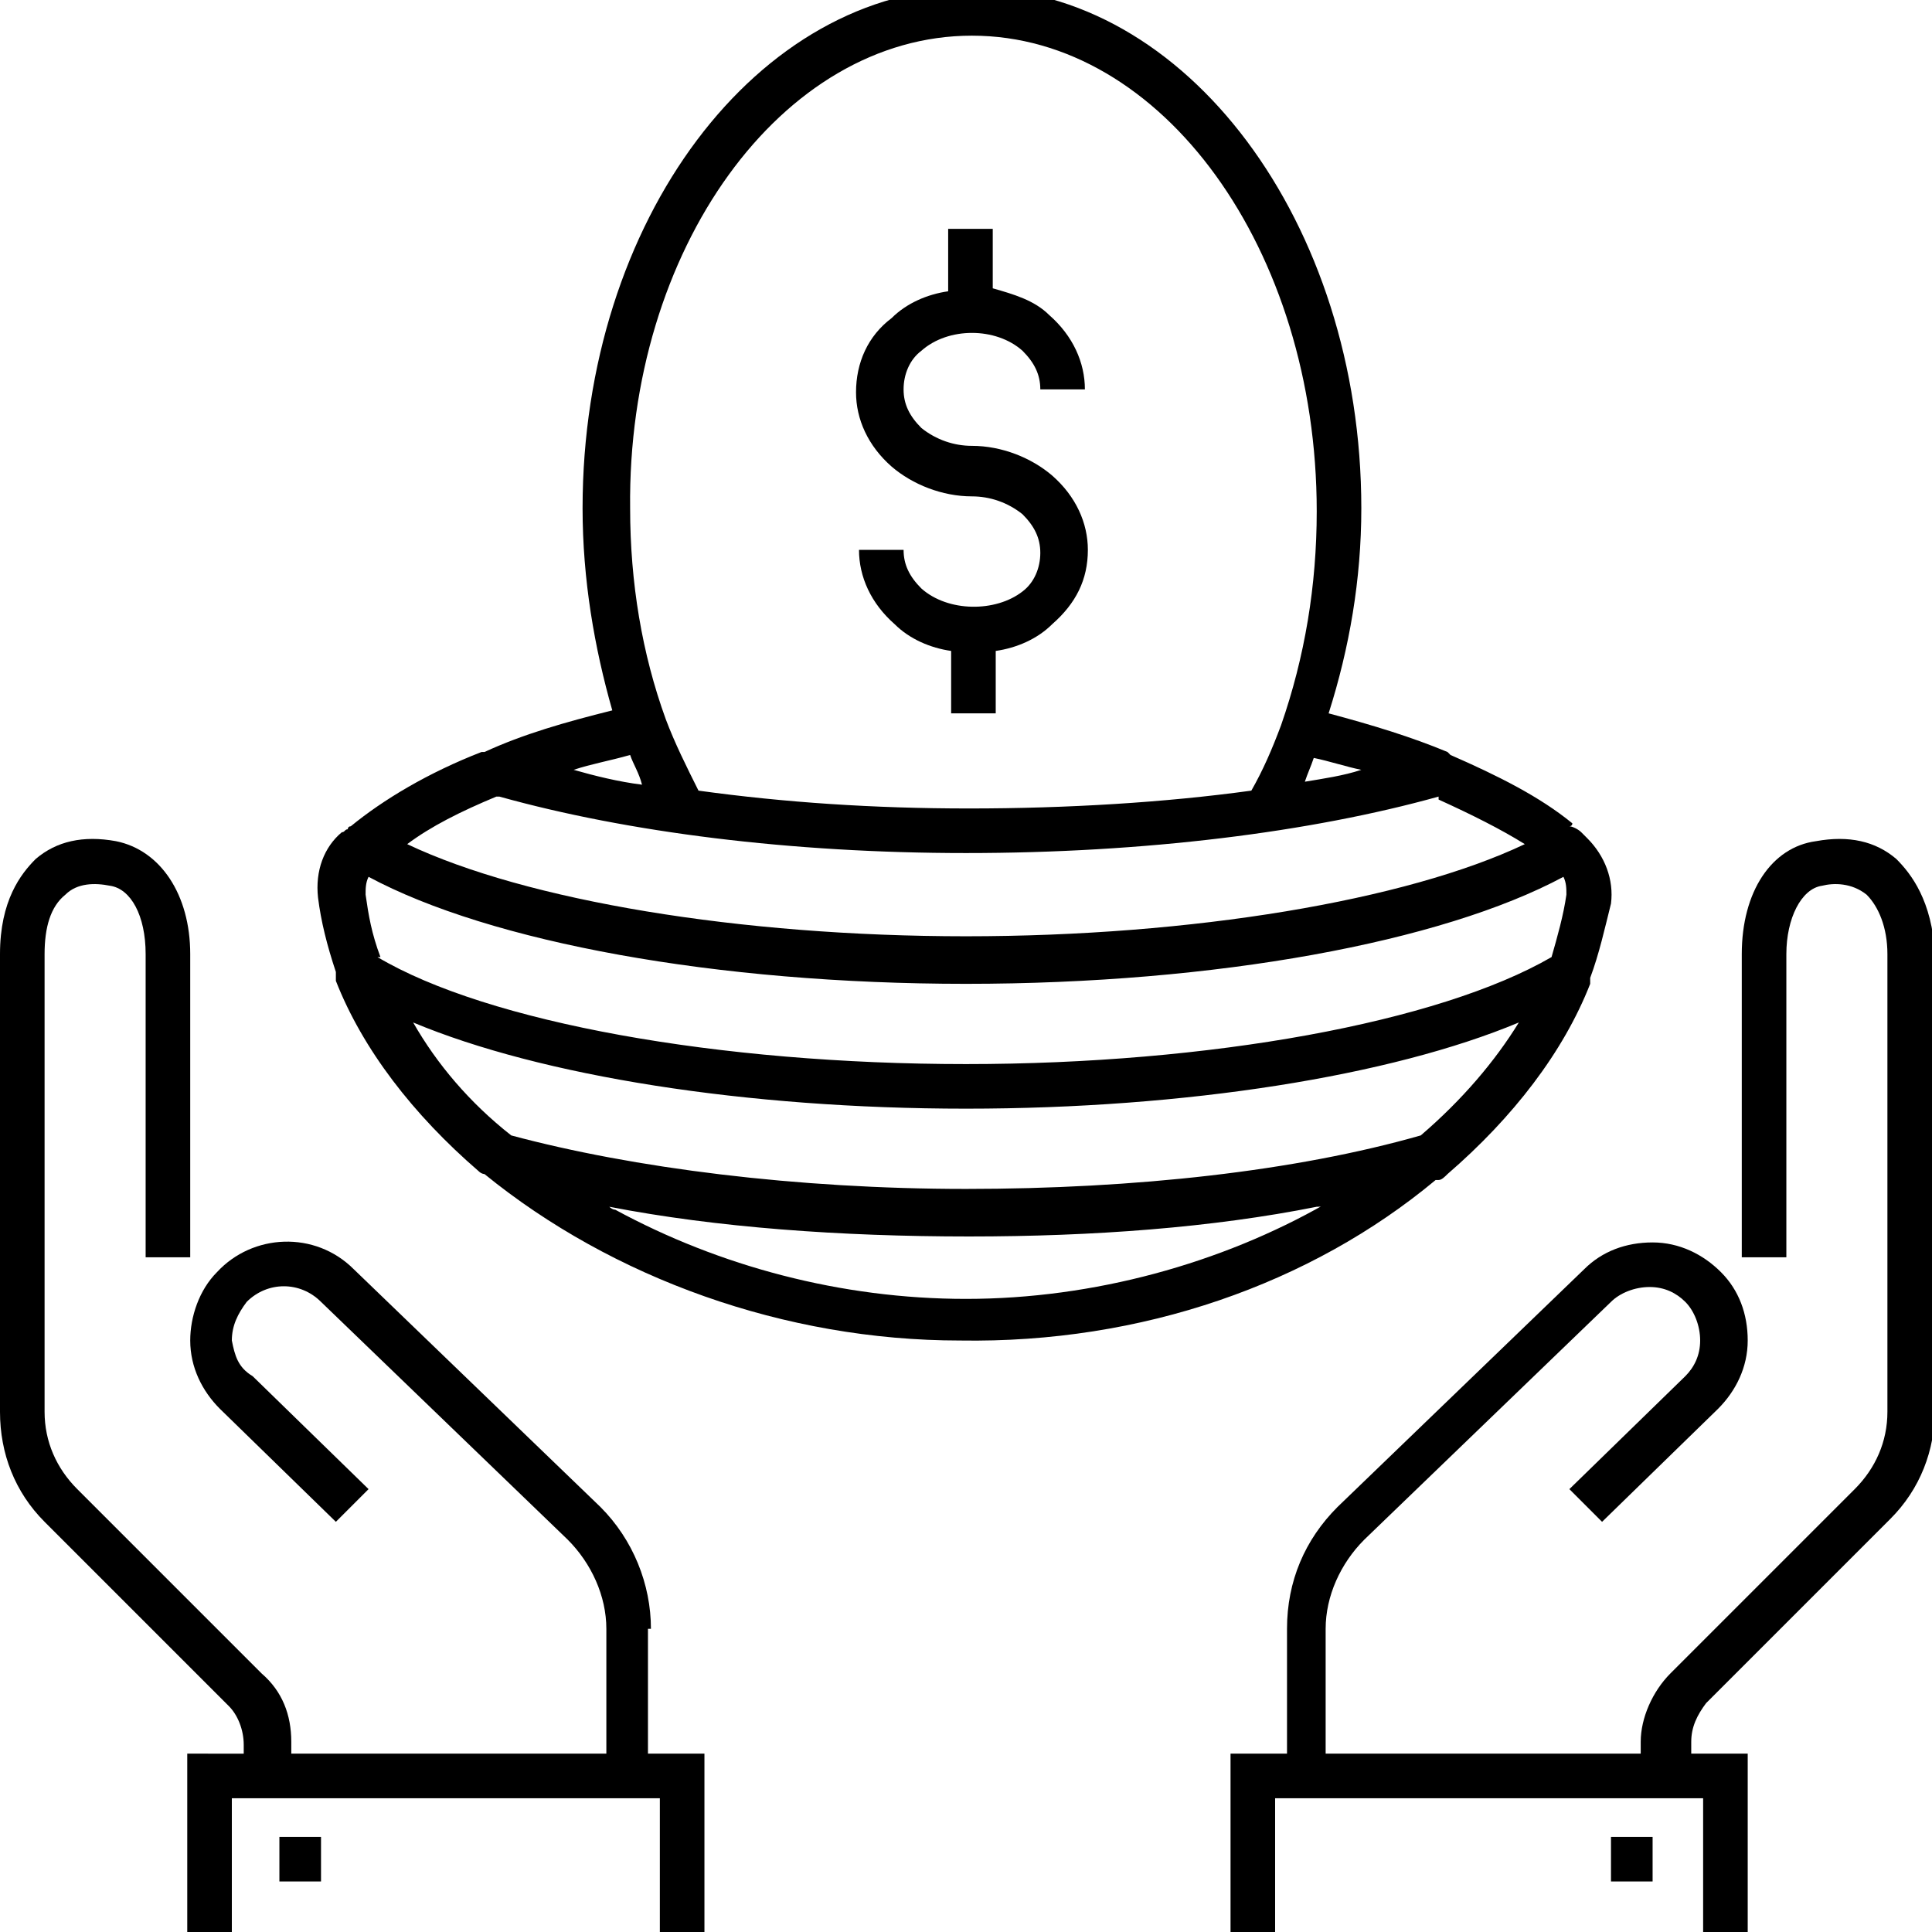
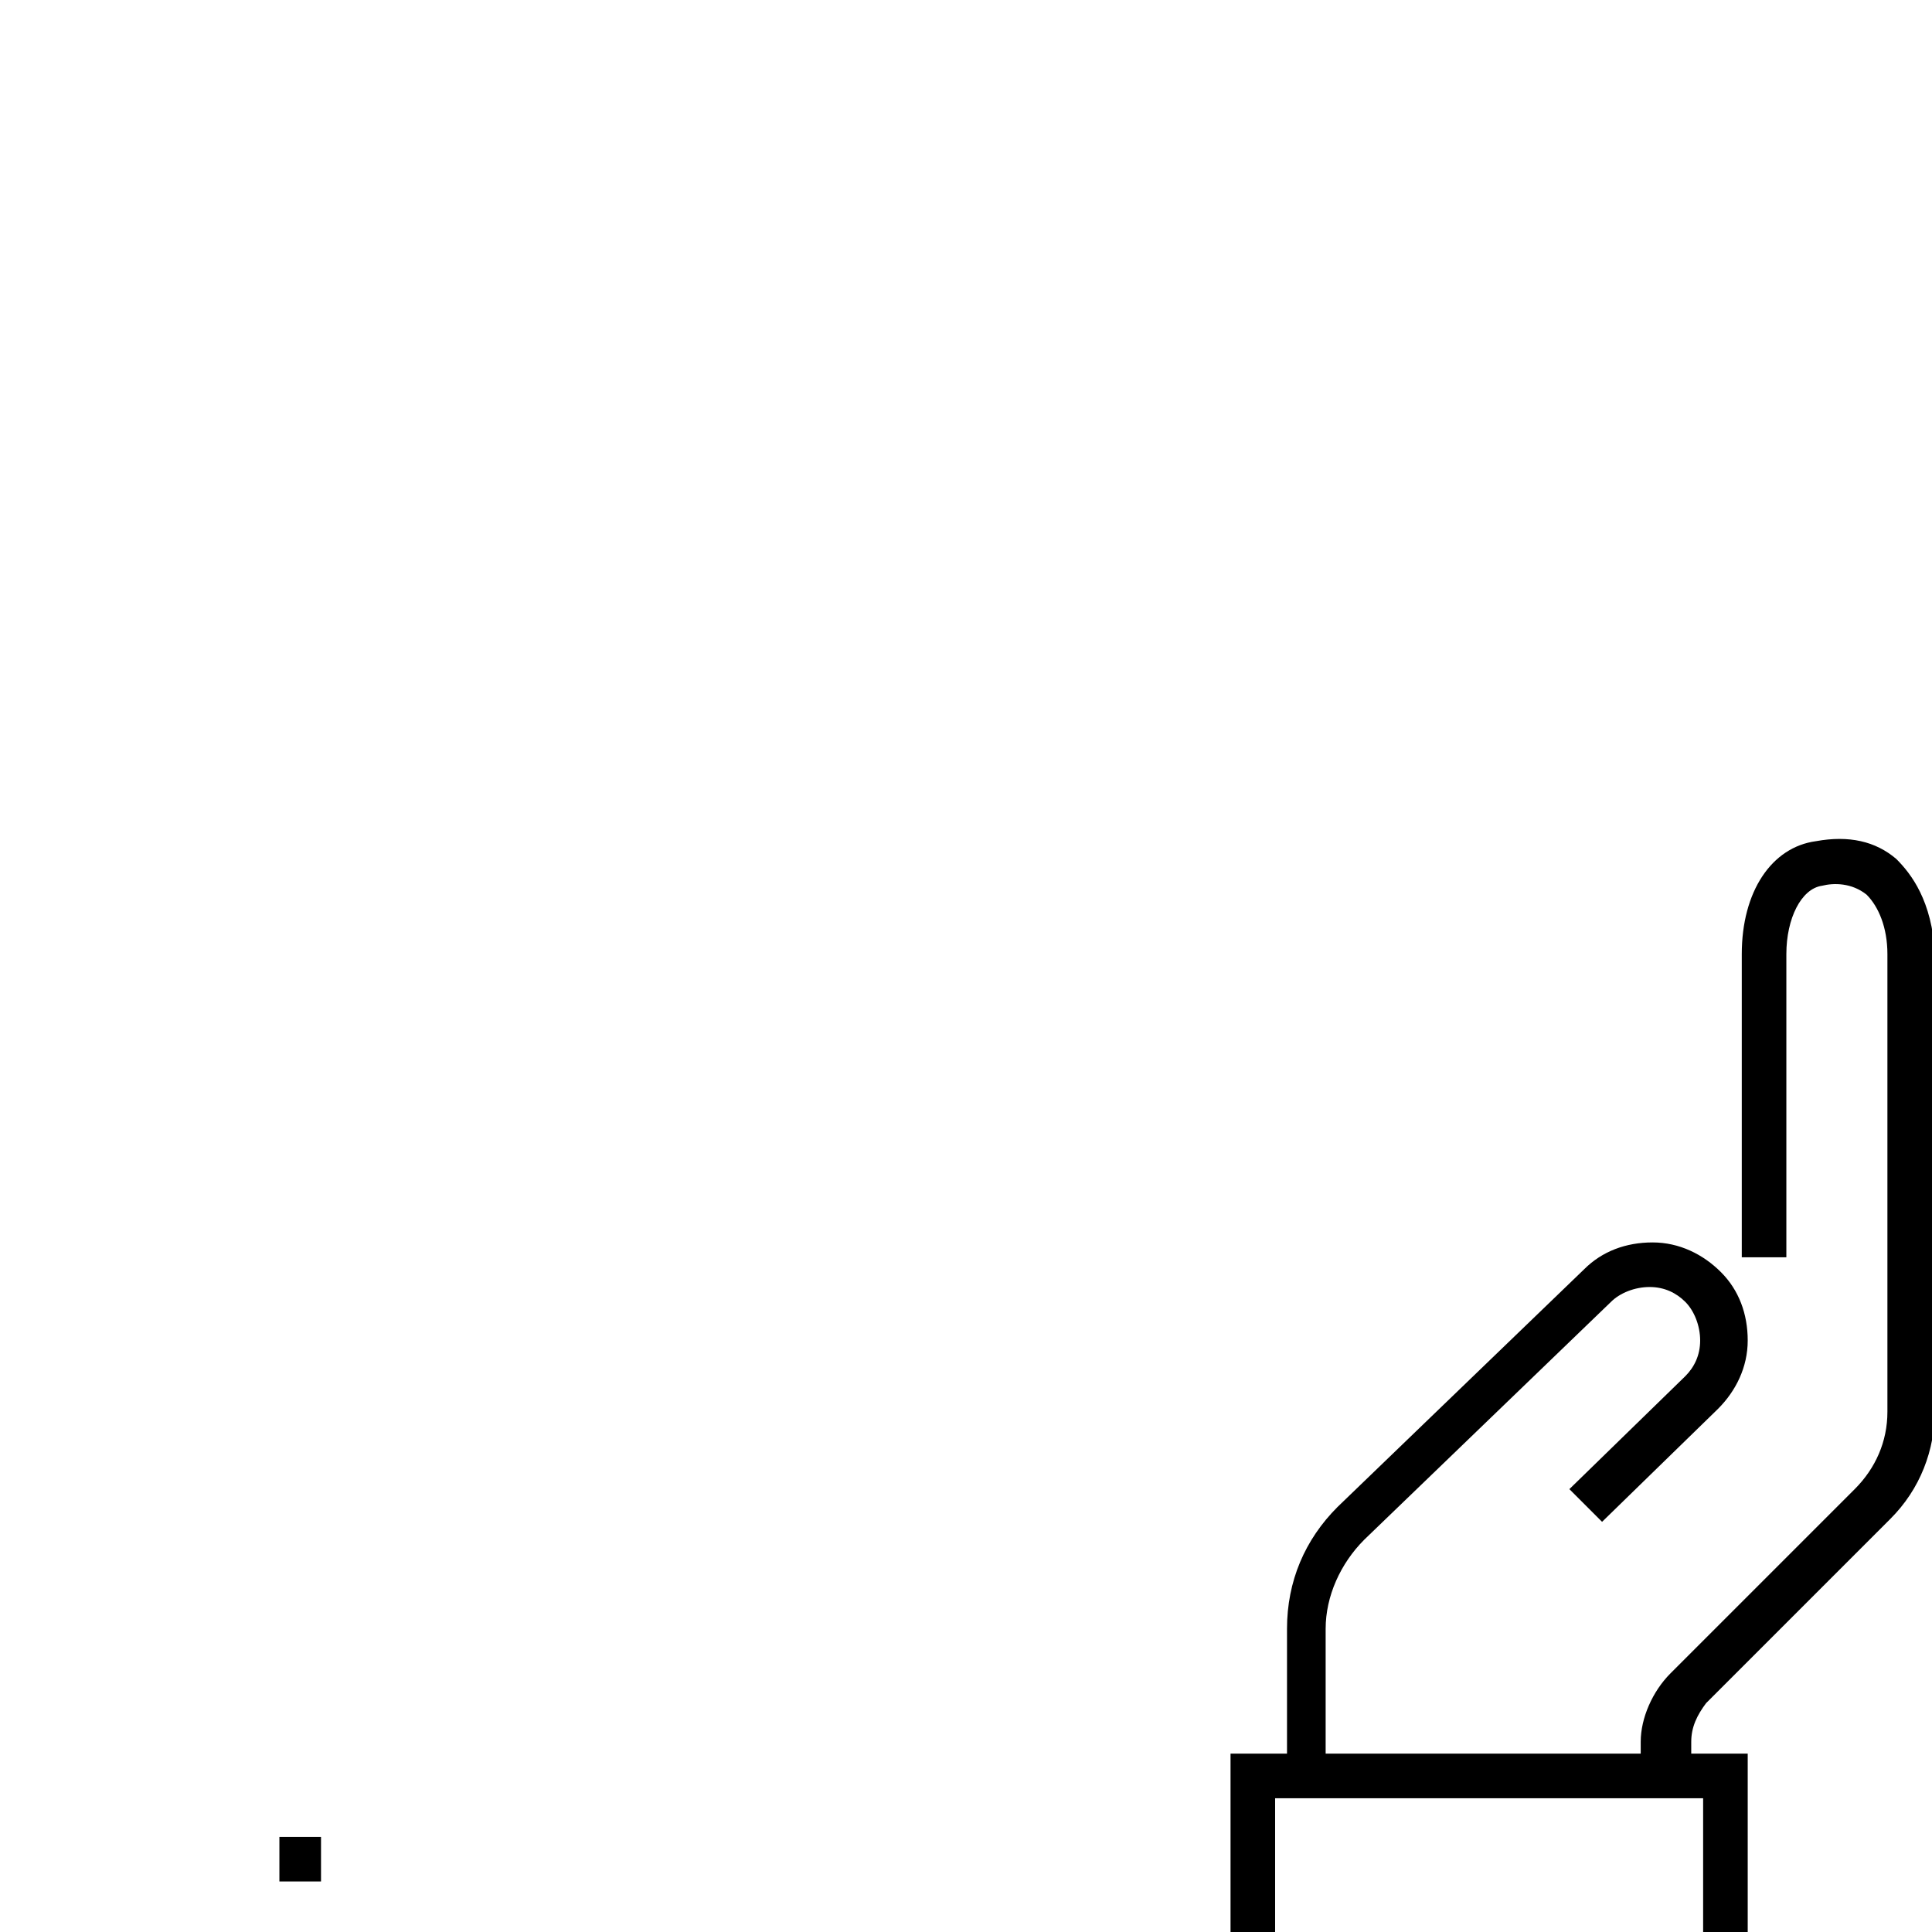
<svg xmlns="http://www.w3.org/2000/svg" viewBox="0 0 65 65">
-   <path d="M31 19.8c-.4-.4-.6-.8-.6-1.3h-1.5c0 .9.4 1.8 1.2 2.5.5.5 1.2.8 1.9.9V24h1.5v-2.1c.7-.1 1.4-.4 1.9-.9.8-.7 1.2-1.5 1.2-2.5 0-.9-.4-1.8-1.2-2.5-.7-.6-1.7-1-2.7-1-.6 0-1.2-.2-1.7-.6-.4-.4-.6-.8-.6-1.3s.2-1 .6-1.3c.9-.8 2.5-.8 3.4 0 .4.4.6.8.6 1.3h1.5c0-.9-.4-1.8-1.2-2.5-.5-.5-1.2-.7-1.9-.9v-2h-1.5v2.1c-.7.1-1.4.4-1.9.9-.8.6-1.2 1.5-1.2 2.5 0 .9.4 1.8 1.2 2.5.7.6 1.7 1 2.7 1 .6 0 1.2.2 1.7.6.4.4.6.8.6 1.3s-.2 1-.6 1.3c-.9.7-2.5.7-3.4-.1z" />
-   <path d="M48.3 39.7h.1c.1 0 .2-.1.3-.2 2.2-1.9 3.9-4.1 4.8-6.4v-.2c.3-.8.5-1.7.7-2.5.1-.8-.2-1.6-.8-2.2l-.2-.2c-.1-.1-.3-.2-.4-.2 0 0 .1 0 .1-.1-1.1-.9-2.5-1.6-4.1-2.3l-.1-.1c-1.2-.5-2.5-.9-4-1.3.7-2.2 1.1-4.5 1.1-6.9 0-9.6-5.9-17.5-13.1-17.5-7.2 0-13.1 7.8-13.1 17.5 0 2.4.4 4.7 1 6.8-1.6.4-3 .8-4.3 1.4h-.1c-1.8.7-3.3 1.6-4.4 2.5-.1 0-.1.1-.1.1-.1 0-.1.1-.2.1-.6.5-.9 1.3-.8 2.2.1.8.3 1.6.6 2.5v.3c.9 2.3 2.6 4.5 4.8 6.4.1.1.2.1.2.1 4.3 3.5 10.1 5.6 16 5.6 6.1.1 11.8-1.9 16-5.4zM13.7 28.4c.8-.6 1.8-1.1 3-1.6h.1c4.3 1.2 9.8 1.9 15.7 1.9 6 0 11.6-.7 15.9-1.9v.1c1.1.5 2.1 1 2.9 1.5-4 1.9-11.2 3.1-18.8 3.1-7.6 0-14.8-1.2-18.8-3.1zm30.2-2.1c.1-.3.2-.5.3-.8.5.1 1.1.3 1.6.4-.6.2-1.3.3-1.9.4zM32.7 1.2c6.4 0 11.6 7.2 11.6 16 0 2.5-.4 4.9-1.2 7.2-.3.8-.6 1.5-1 2.2-2.9.4-6.2.6-9.5.6-3.2 0-6.2-.2-9.1-.6-.4-.8-.8-1.6-1.1-2.4-.8-2.2-1.2-4.6-1.2-7.1-.1-8.7 5.1-15.9 11.5-15.9zM21.2 25.4c.1.3.3.6.4 1-.8-.1-1.6-.3-2.3-.5.6-.2 1.2-.3 1.9-.5zm-8.9 4.7c0-.2 0-.4.1-.6 4.1 2.2 11.7 3.6 20.1 3.6 8.4 0 16-1.4 20.1-3.6.1.2.1.4.1.6-.1.7-.3 1.4-.5 2.1-3.8 2.2-11.5 3.6-19.7 3.6-8.3 0-16.1-1.4-19.8-3.6h.1c-.3-.8-.4-1.4-.5-2.1zm1.6 4.3c4.3 1.8 11.2 2.9 18.6 2.9 7.4 0 14.3-1.1 18.6-2.9-.8 1.3-1.9 2.6-3.3 3.8-4.2 1.2-9.6 1.8-15.3 1.8-5.7 0-11.2-.7-15.3-1.8-1.4-1.1-2.5-2.4-3.3-3.8zm6.8 6.3c-.1 0-.2-.1-.2-.1 3.6.7 7.8 1 12.1 1 4.2 0 8.2-.3 11.7-1 .1 0 .2 0 .3-.1-3.5 2-7.8 3.2-12.1 3.2-4.2 0-8.3-1.1-11.8-3zm33.5 21.1h1.4v1.5h-1.4z" />
  <path d="M63.8 28.9c-.7-.6-1.6-.8-2.7-.6-1.5.2-2.5 1.7-2.5 3.8v10.2h1.5V32.1c0-1.2.5-2.2 1.2-2.3.4-.1 1-.1 1.5.3.4.4.7 1.1.7 2v15.4c0 1-.4 1.9-1.1 2.6l-6.2 6.2c-.6.6-1 1.5-1 2.3v.4H44.6v-4.2c0-1.1.5-2.2 1.3-3l8.3-8c.3-.3.8-.5 1.3-.5s.9.2 1.2.5c.3.3.5.8.5 1.3s-.2.9-.5 1.2l-3.9 3.8 1.1 1.1 3.9-3.8c.6-.6 1-1.4 1-2.3 0-.9-.3-1.7-.9-2.3-.6-.6-1.4-1-2.3-1-.9 0-1.7.3-2.3.9l-8.3 8c-1.1 1.1-1.7 2.5-1.7 4.1V59h-1.9v6.3h1.5v-4.8h14.4v4.8h1.5V59h-1.9v-.4c0-.5.2-.9.5-1.3l6.2-6.2c1-1 1.5-2.3 1.5-3.7V32.1c-.1-1.8-.8-2.7-1.3-3.2zM9.4 61.8h1.4v1.5H9.4z" />
-   <path d="M21.9 54.8c0-1.5-.6-3-1.7-4.1l-8.3-8c-1.3-1.3-3.4-1.2-4.6.1-.6.6-.9 1.5-.9 2.3 0 .9.4 1.7 1 2.3l3.9 3.8 1.1-1.1-3.9-3.8c-.5-.3-.6-.7-.7-1.2 0-.5.2-.9.5-1.3.7-.7 1.8-.7 2.5 0l8.3 8c.8.8 1.3 1.9 1.3 3V59H9.8v-.4c0-.9-.3-1.7-1-2.3l-6.2-6.2c-.7-.7-1.1-1.6-1.1-2.6V32.1c0-.9.2-1.6.7-2 .4-.4 1-.4 1.5-.3.7.1 1.2 1 1.2 2.3v10.2h1.5V32.1c0-2-1-3.5-2.5-3.8-1.1-.2-2 0-2.7.6-.5.5-1.2 1.4-1.2 3.2v15.4c0 1.4.5 2.7 1.5 3.7l6.2 6.2c.3.3.5.8.5 1.3v.3H6.3v6.3h1.5v-4.8h14.4v4.8h1.5V59h-1.9v-4.2z" />
</svg>